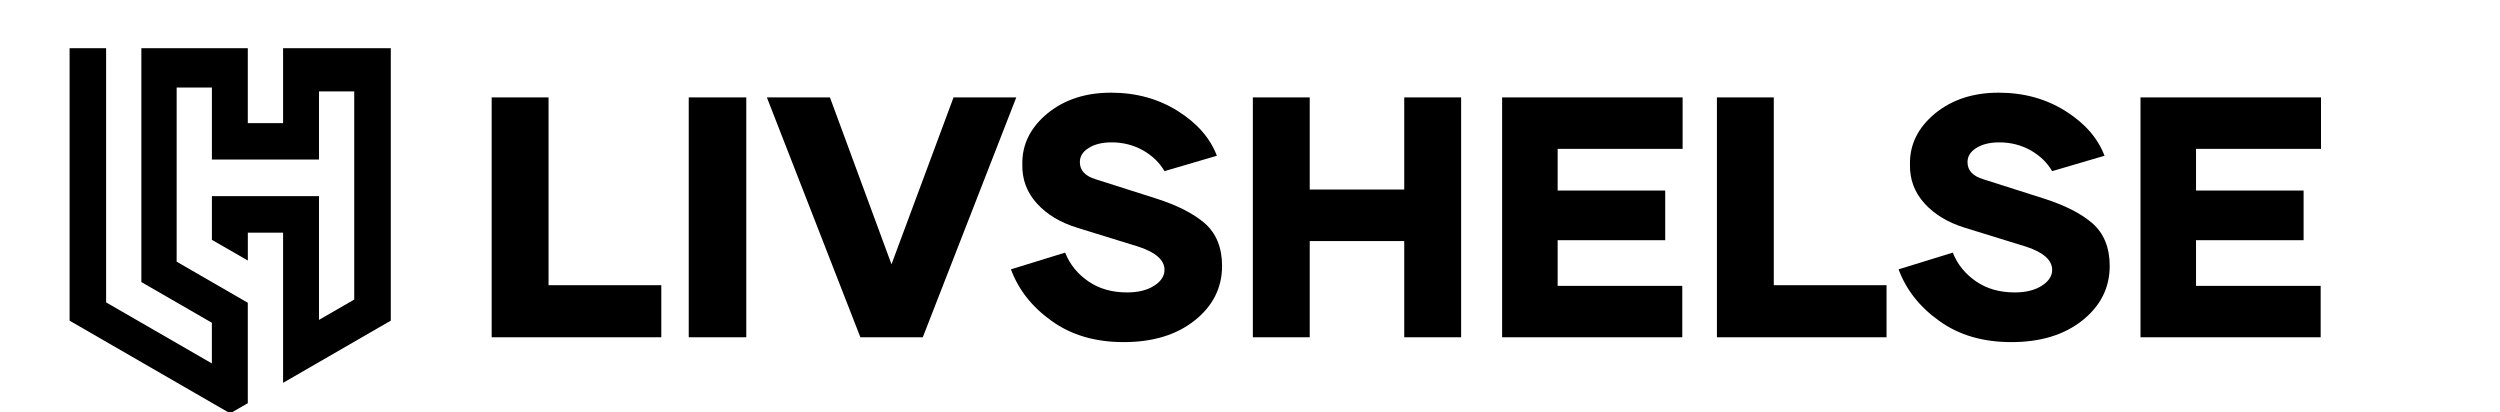
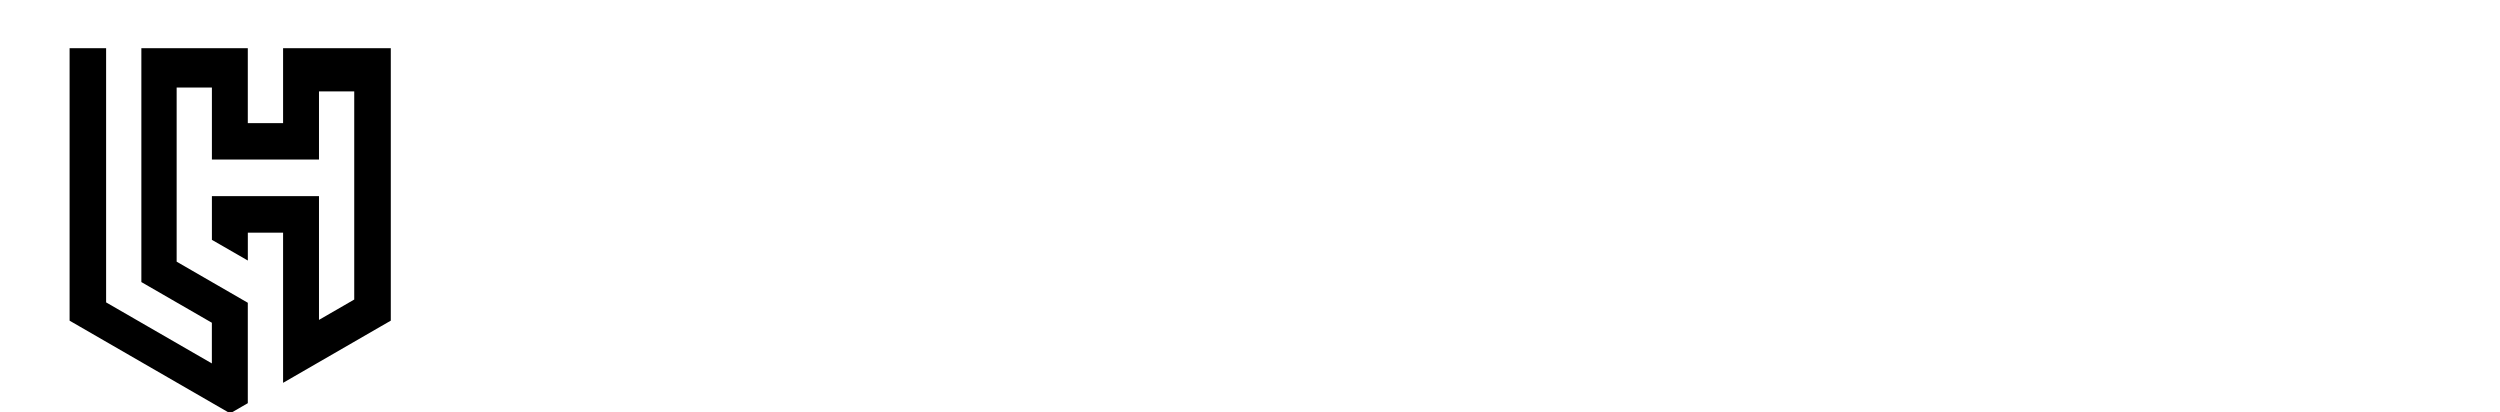
<svg xmlns="http://www.w3.org/2000/svg" width="467" height="77" viewBox="0 0 467 77" fill="none">
  <g clip-path="url(#clip0_233_5)">
-     <path d="M102.469 53.281H123.531V63H91.844V18.188H102.469V53.281ZM128.656 63V18.188H139.406V63H128.656ZM178.125 18.188H189.844L172.375 63H160.719L143.25 18.188H155.031L166.531 49.375L178.125 18.188ZM209.906 63.906C204.594 63.906 200.125 62.594 196.469 59.969C192.781 57.344 190.25 54.125 188.844 50.312L198.969 47.188C199.844 49.406 201.312 51.188 203.312 52.562C205.312 53.938 207.719 54.625 210.531 54.625C212.594 54.625 214.281 54.219 215.594 53.375C216.875 52.562 217.531 51.562 217.531 50.406C217.531 48.594 215.906 47.156 212.719 46.094L201.188 42.531C198.062 41.562 195.562 40.062 193.688 38C191.812 35.938 190.906 33.5 190.969 30.688C190.906 27 192.469 23.844 195.625 21.219C198.781 18.625 202.75 17.312 207.531 17.312C212.25 17.312 216.406 18.469 220.031 20.75C223.656 23.031 226.062 25.812 227.312 29.094L217.531 31.969C216.625 30.406 215.281 29.094 213.531 28.094C211.75 27.094 209.781 26.594 207.656 26.594C205.844 26.594 204.406 26.969 203.344 27.656C202.25 28.344 201.719 29.219 201.719 30.281C201.719 31.844 202.719 32.906 204.719 33.5L216 37.094C219.906 38.344 222.938 39.875 225.062 41.719C227.188 43.594 228.281 46.25 228.281 49.688C228.281 53.75 226.562 57.156 223.188 59.844C219.781 62.562 215.344 63.906 209.906 63.906ZM262.312 18.188H272.938V63H262.312V45.031H244.656V63H234.031V18.188H244.656V35.406H262.312V18.188ZM314.312 27.812H290.969V35.594H311.062V44.875H290.969V53.406H314.25V63H280.594V18.188H314.312V27.812ZM331.344 53.281H352.406V63H320.719V18.188H331.344V53.281ZM375.719 63.906C370.406 63.906 365.938 62.594 362.281 59.969C358.594 57.344 356.062 54.125 354.656 50.312L364.781 47.188C365.656 49.406 367.125 51.188 369.125 52.562C371.125 53.938 373.531 54.625 376.344 54.625C378.406 54.625 380.094 54.219 381.406 53.375C382.688 52.562 383.344 51.562 383.344 50.406C383.344 48.594 381.719 47.156 378.531 46.094L367 42.531C363.875 41.562 361.375 40.062 359.5 38C357.625 35.938 356.719 33.5 356.781 30.688C356.719 27 358.281 23.844 361.438 21.219C364.594 18.625 368.562 17.312 373.344 17.312C378.062 17.312 382.219 18.469 385.844 20.75C389.469 23.031 391.875 25.812 393.125 29.094L383.344 31.969C382.438 30.406 381.094 29.094 379.344 28.094C377.562 27.094 375.594 26.594 373.469 26.594C371.656 26.594 370.219 26.969 369.156 27.656C368.062 28.344 367.531 29.219 367.531 30.281C367.531 31.844 368.531 32.906 370.531 33.5L381.812 37.094C385.719 38.344 388.75 39.875 390.875 41.719C393 43.594 394.094 46.25 394.094 49.688C394.094 53.75 392.375 57.156 389 59.844C385.594 62.562 381.156 63.906 375.719 63.906ZM433.562 27.812H410.219V35.594H430.312V44.875H410.219V53.406H433.5V63H399.844V18.188H433.562V27.812Z" fill="black" />
    <path d="M52.874 22.998H46.289V9.006H26.407V52.689L39.576 60.289V67.888L19.822 56.486V9.006H13V59.903L42.994 77.216L46.289 75.314V56.557L32.998 48.88V16.349H39.583V29.807H59.587V17.069H66.171V55.953L59.587 59.756V36.636H39.583V44.801L46.295 48.668V43.465H52.88V71.512L71.105 60.989L73 59.897V9H52.88V22.991L52.874 22.998Z" fill="black" />
  </g>
  <defs>
    <clipPath id="clip0_233_5">
      <rect width="467" height="77" fill="white" />
    </clipPath>
  </defs>
</svg>